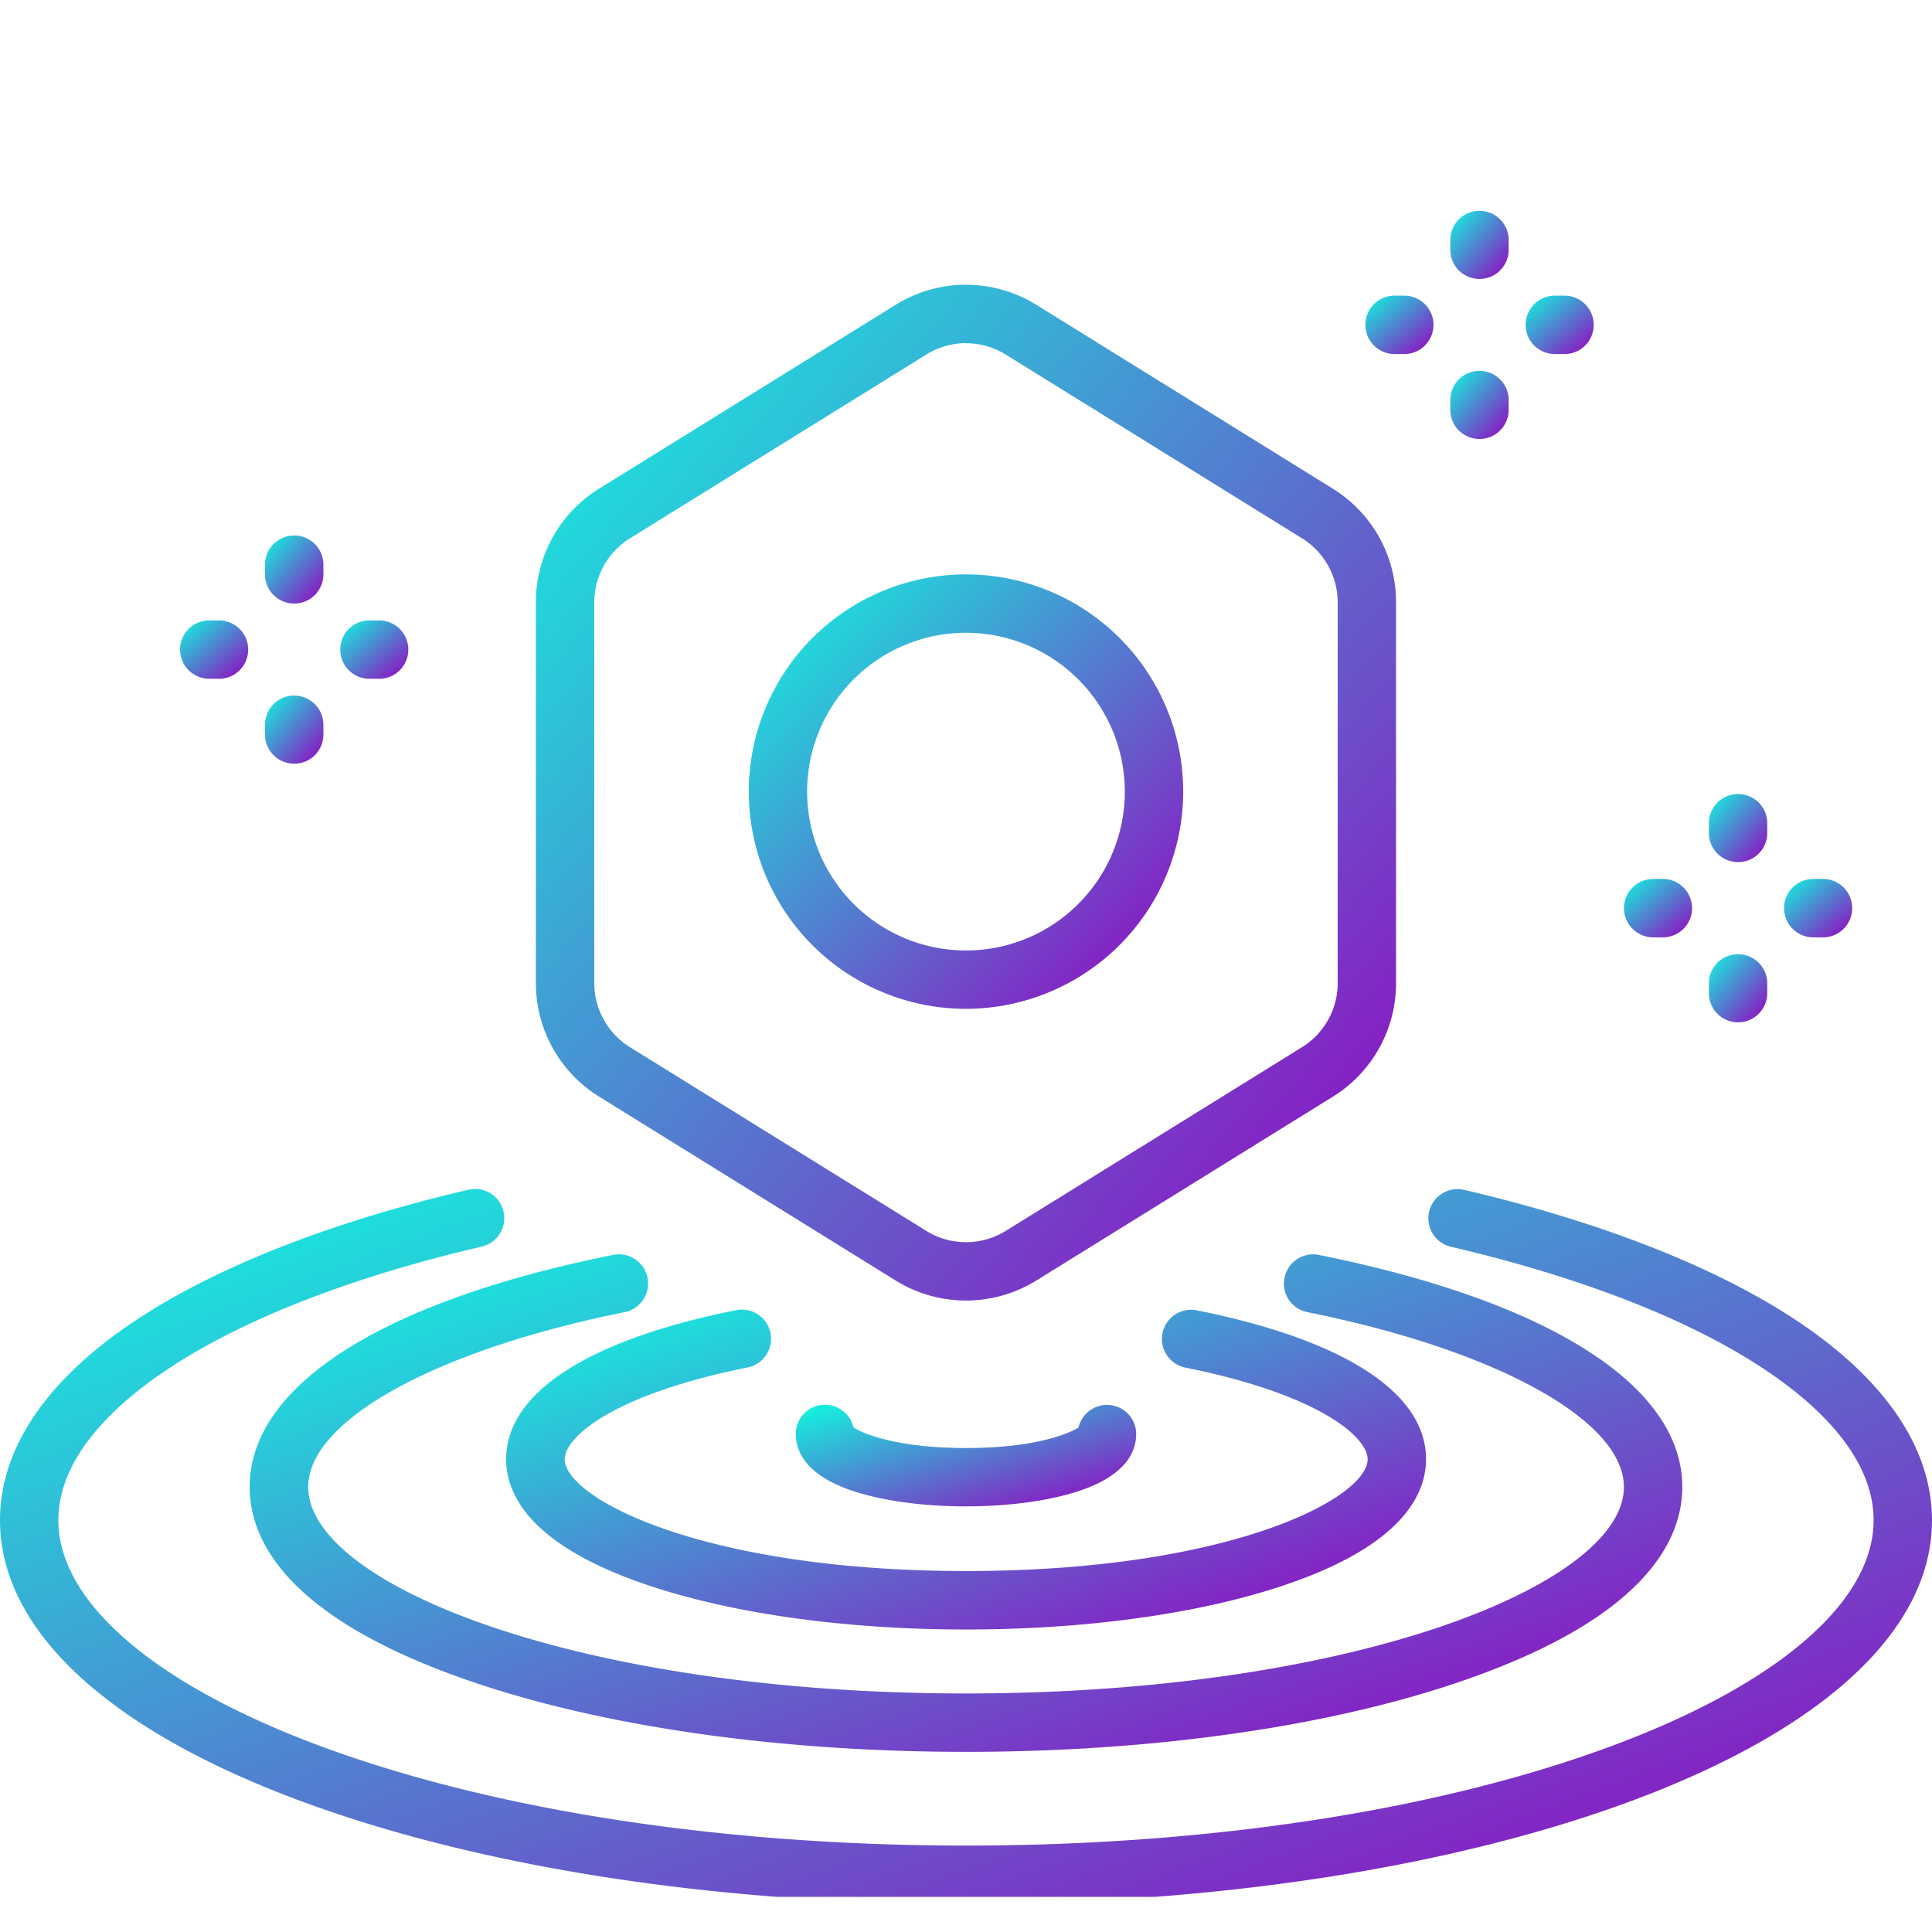
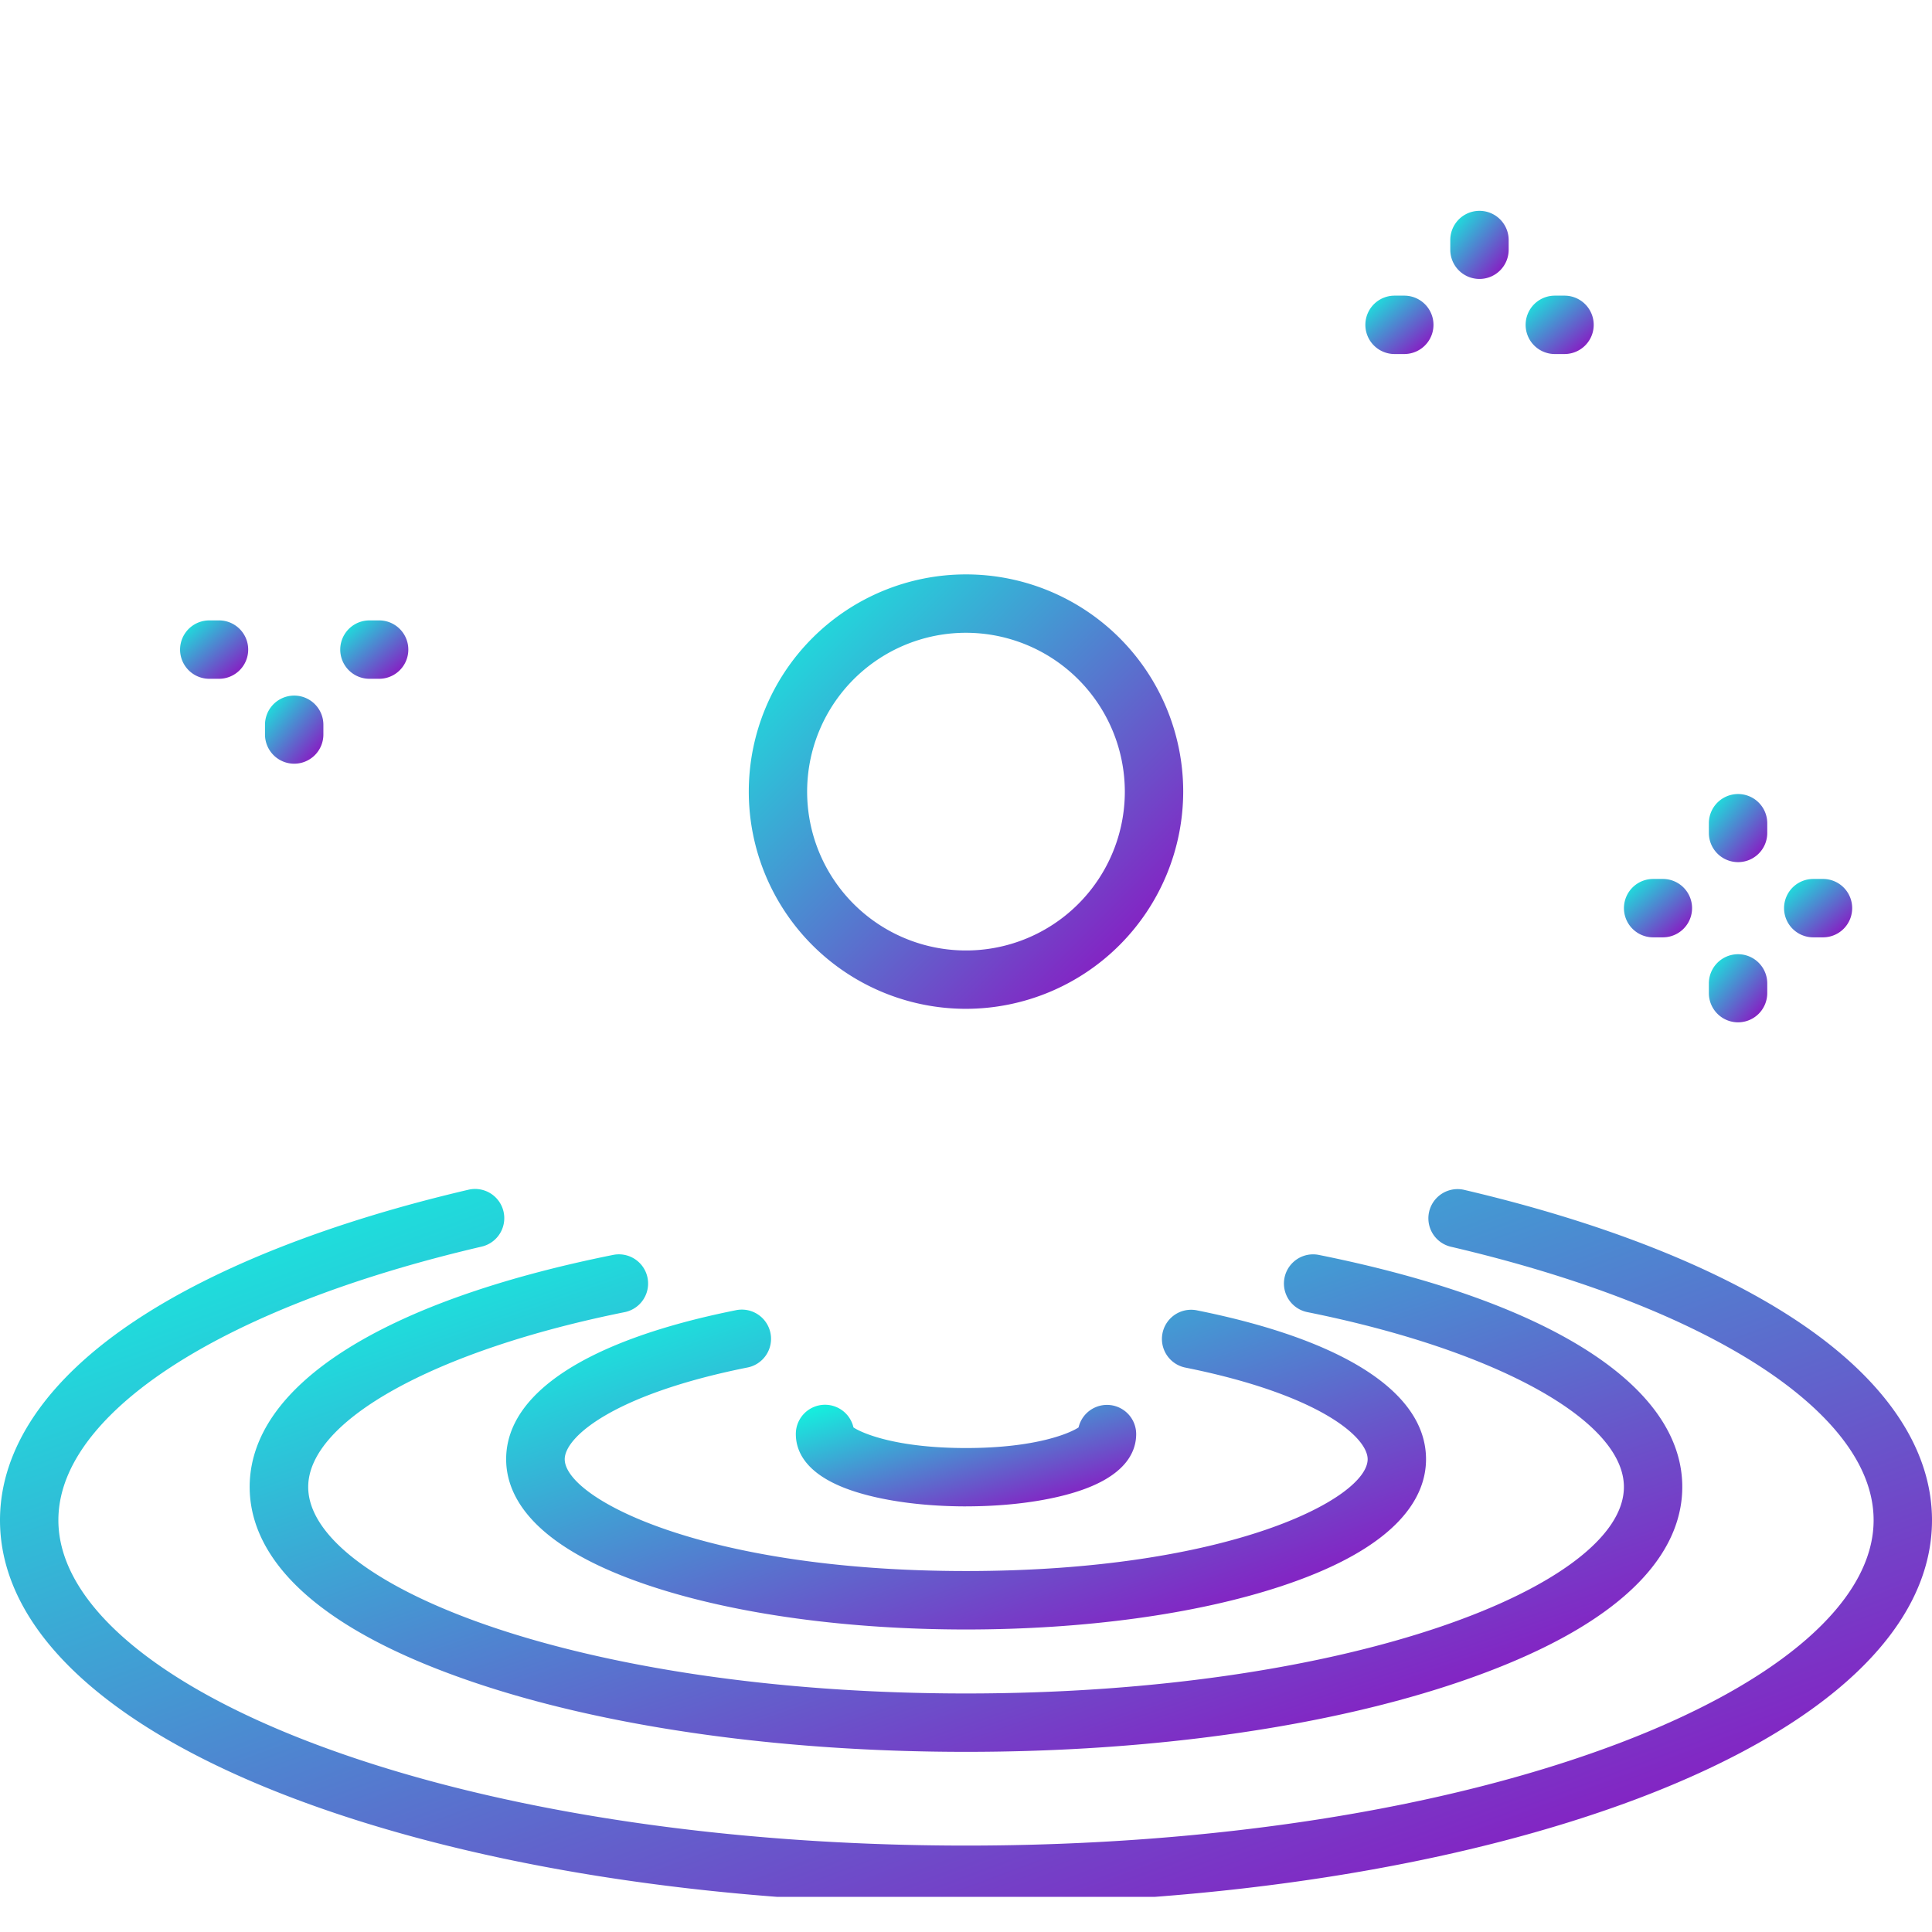
<svg xmlns="http://www.w3.org/2000/svg" width="110" height="110" viewBox="0 0 110 110" fill="none">
  <g clip-path="url(#a)">
-     <path d="M55 74.047c-1.424 0-2.82-.4-4.029-1.154L34.131 62.45a7.602 7.602 0 0 1-3.62-6.5v-21.64a7.603 7.603 0 0 1 3.62-6.5L50.97 17.37a7.595 7.595 0 0 1 8.058 0l16.84 10.442a7.6 7.6 0 0 1 3.617 6.5v21.64a7.601 7.601 0 0 1-3.616 6.5L59.029 72.892A7.624 7.624 0 0 1 55 74.047zm0-54.512a4.31 4.31 0 0 0-2.278.664L35.881 30.641a4.299 4.299 0 0 0-2.046 3.674v21.641a4.3 4.3 0 0 0 2.046 3.674l16.841 10.442a4.299 4.299 0 0 0 4.556 0L74.12 59.63a4.296 4.296 0 0 0 2.043-3.674V34.315a4.297 4.297 0 0 0-2.043-3.674L57.28 20.199A4.31 4.31 0 0 0 55 19.541v-.006z" fill="url(#b)" />
    <path d="M55 57.438a12.367 12.367 0 1 1 12.367-12.367A12.383 12.383 0 0 1 55 57.438zm0-21.41a9.044 9.044 0 1 0 9.043 9.043A9.053 9.053 0 0 0 55 36.028z" fill="url(#c)" />
    <path d="M55 85.767c-2.304 0-4.492-.281-6.162-.791-2.914-.887-3.526-2.3-3.526-3.324a1.661 1.661 0 0 1 3.28-.381c.46.312 2.388 1.174 6.408 1.174 4.02 0 5.948-.862 6.409-1.174a1.662 1.662 0 0 1 3.28.38c0 1.027-.612 2.438-3.528 3.325-1.67.51-3.856.79-6.16.79z" fill="url(#d)" />
    <path d="M55 108.403c-14.444 0-28.047-2.138-38.305-6.021C5.93 98.307 0 92.685 0 86.554c0-4.093 2.67-8.026 7.725-11.377 4.594-3.047 11.144-5.617 18.946-7.439a1.662 1.662 0 1 1 .756 3.238c-7.421 1.73-13.6 4.141-17.865 6.971-2.845 1.886-6.238 4.91-6.238 8.607 0 4.582 5.303 9.22 14.548 12.72 9.892 3.742 23.077 5.805 37.128 5.805 14.051 0 27.236-2.063 37.128-5.806 9.245-3.499 14.548-8.137 14.548-12.72 0-3.695-3.393-6.72-6.238-8.606-4.266-2.83-10.444-5.24-17.865-6.971a1.663 1.663 0 0 1 .756-3.238c7.802 1.822 14.353 4.392 18.946 7.439 5.055 3.35 7.725 7.284 7.725 11.377 0 6.131-5.93 11.744-16.695 15.828-10.258 3.883-23.861 6.021-38.305 6.021z" fill="url(#e)" />
    <path d="M55 99.743c-10.637 0-20.646-1.427-28.203-4.02-10.399-3.567-12.582-7.977-12.582-11.062 0-5.761 7.535-10.566 20.69-13.211a1.662 1.662 0 1 1 .666 3.257c-10.781 2.17-18.023 6.17-18.023 9.954 0 5.562 15.383 11.758 37.45 11.758 22.066 0 37.46-6.205 37.46-11.758 0-3.785-7.243-7.785-18.022-9.954a1.661 1.661 0 1 1 .654-3.257c13.151 2.645 20.692 7.46 20.692 13.211 0 3.078-2.182 7.495-12.582 11.062-7.556 2.593-17.572 4.02-28.2 4.02z" fill="url(#f)" />
    <path d="M55 92.776c-6.721 0-13.061-.864-17.856-2.438-6.883-2.253-8.326-5.19-8.326-7.257 0-3.767 4.634-6.785 13.048-8.476a1.664 1.664 0 1 1 .665 3.26c-7.614 1.529-10.378 3.957-10.378 5.216 0 2.216 7.85 6.367 22.858 6.367 15.009 0 22.857-4.144 22.857-6.367 0-1.259-2.763-3.687-10.377-5.216a1.662 1.662 0 1 1 .654-3.26c8.42 1.69 13.047 4.702 13.047 8.476 0 2.068-1.444 5.004-8.325 7.257-4.806 1.576-11.146 2.438-17.867 2.438z" fill="url(#g)" />
    <path d="M98.958 49.086a1.662 1.662 0 0 1-1.662-1.661v-.554a1.662 1.662 0 0 1 3.324 0v.553a1.66 1.66 0 0 1-1.662 1.662z" fill="url(#h)" />
    <path d="M98.958 58.207a1.662 1.662 0 0 1-1.662-1.662v-.554a1.662 1.662 0 1 1 3.324 0v.552a1.675 1.675 0 0 1-.486 1.176 1.668 1.668 0 0 1-1.176.488z" fill="url(#i)" />
    <path d="M94.677 53.368h-.554a1.662 1.662 0 1 1 0-3.324h.554a1.662 1.662 0 1 1 0 3.324z" fill="url(#j)" />
    <path d="M103.793 53.368h-.554a1.662 1.662 0 0 1 0-3.324h.554a1.66 1.66 0 0 1 1.662 1.662 1.66 1.66 0 0 1-1.662 1.662z" fill="url(#k)" />
-     <path d="M16.75 34.364a1.662 1.662 0 0 1-1.662-1.662v-.552a1.662 1.662 0 1 1 3.324 0v.552a1.662 1.662 0 0 1-1.662 1.662z" fill="url(#l)" />
    <path d="M16.75 43.482a1.663 1.663 0 0 1-1.662-1.662v-.554a1.662 1.662 0 1 1 3.324 0v.554a1.662 1.662 0 0 1-1.662 1.662z" fill="url(#m)" />
    <path d="M12.47 38.647h-.555a1.662 1.662 0 0 1 0-3.324h.554a1.662 1.662 0 1 1 0 3.324z" fill="url(#n)" />
    <path d="M21.586 38.647h-.552a1.662 1.662 0 0 1 0-3.324h.552a1.662 1.662 0 0 1 0 3.324z" fill="url(#o)" />
    <path d="M84.235 15.882a1.662 1.662 0 0 1-1.662-1.662v-.554a1.662 1.662 0 0 1 3.324 0v.552a1.662 1.662 0 0 1-1.662 1.664z" fill="url(#p)" />
-     <path d="M84.235 24.994a1.662 1.662 0 0 1-1.662-1.662v-.554a1.662 1.662 0 0 1 3.324 0v.554a1.662 1.662 0 0 1-1.662 1.662z" fill="url(#q)" />
    <path d="M79.954 20.157H79.4a1.662 1.662 0 1 1 0-3.324h.554a1.662 1.662 0 1 1 0 3.324z" fill="url(#r)" />
    <path d="M89.077 20.157h-.552a1.662 1.662 0 0 1 0-3.324h.552a1.662 1.662 0 1 1 0 3.324z" fill="url(#s)" />
  </g>
  <defs>
    <linearGradient id="b" x1="31.173" y1="17.151" x2="87.421" y2="64.652" gradientUnits="userSpaceOnUse">
      <stop stop-color="#11F6DF" />
      <stop offset="1" stop-color="#9700BF" />
    </linearGradient>
    <linearGradient id="c" x1="42.967" y1="33.105" x2="67.367" y2="57.438" gradientUnits="userSpaceOnUse">
      <stop stop-color="#11F6DF" />
      <stop offset="1" stop-color="#9700BF" />
    </linearGradient>
    <linearGradient id="d" x1="45.574" y1="80.084" x2="48.702" y2="90.546" gradientUnits="userSpaceOnUse">
      <stop stop-color="#11F6DF" />
      <stop offset="1" stop-color="#9700BF" />
    </linearGradient>
    <linearGradient id="e" x1="1.486" y1="68.355" x2="27.684" y2="138.95" gradientUnits="userSpaceOnUse">
      <stop stop-color="#11F6DF" />
      <stop offset="1" stop-color="#9700BF" />
    </linearGradient>
    <linearGradient id="f" x1="15.318" y1="71.866" x2="32.685" y2="121.723" gradientUnits="userSpaceOnUse">
      <stop stop-color="#11F6DF" />
      <stop offset="1" stop-color="#9700BF" />
    </linearGradient>
    <linearGradient id="g" x1="29.526" y1="74.867" x2="40.688" y2="106.893" gradientUnits="userSpaceOnUse">
      <stop stop-color="#11F6DF" />
      <stop offset="1" stop-color="#9700BF" />
    </linearGradient>
    <linearGradient id="h" x1="97.341" y1="45.271" x2="101.12" y2="48.502" gradientUnits="userSpaceOnUse">
      <stop stop-color="#11F6DF" />
      <stop offset="1" stop-color="#9700BF" />
    </linearGradient>
    <linearGradient id="i" x1="97.341" y1="54.392" x2="101.12" y2="57.622" gradientUnits="userSpaceOnUse">
      <stop stop-color="#11F6DF" />
      <stop offset="1" stop-color="#9700BF" />
    </linearGradient>
    <linearGradient id="j" x1="92.513" y1="50.098" x2="95.755" y2="53.869" gradientUnits="userSpaceOnUse">
      <stop stop-color="#11F6DF" />
      <stop offset="1" stop-color="#9700BF" />
    </linearGradient>
    <linearGradient id="k" x1="101.63" y1="50.098" x2="104.871" y2="53.869" gradientUnits="userSpaceOnUse">
      <stop stop-color="#11F6DF" />
      <stop offset="1" stop-color="#9700BF" />
    </linearGradient>
    <linearGradient id="l" x1="15.133" y1="30.551" x2="18.91" y2="33.781" gradientUnits="userSpaceOnUse">
      <stop stop-color="#11F6DF" />
      <stop offset="1" stop-color="#9700BF" />
    </linearGradient>
    <linearGradient id="m" x1="15.133" y1="39.667" x2="18.912" y2="42.897" gradientUnits="userSpaceOnUse">
      <stop stop-color="#11F6DF" />
      <stop offset="1" stop-color="#9700BF" />
    </linearGradient>
    <linearGradient id="n" x1="10.306" y1="35.377" x2="13.547" y2="39.149" gradientUnits="userSpaceOnUse">
      <stop stop-color="#11F6DF" />
      <stop offset="1" stop-color="#9700BF" />
    </linearGradient>
    <linearGradient id="o" x1="19.424" y1="35.377" x2="22.666" y2="39.147" gradientUnits="userSpaceOnUse">
      <stop stop-color="#11F6DF" />
      <stop offset="1" stop-color="#9700BF" />
    </linearGradient>
    <linearGradient id="p" x1="82.618" y1="12.067" x2="86.397" y2="15.297" gradientUnits="userSpaceOnUse">
      <stop stop-color="#11F6DF" />
      <stop offset="1" stop-color="#9700BF" />
    </linearGradient>
    <linearGradient id="q" x1="82.618" y1="21.179" x2="86.397" y2="24.41" gradientUnits="userSpaceOnUse">
      <stop stop-color="#11F6DF" />
      <stop offset="1" stop-color="#9700BF" />
    </linearGradient>
    <linearGradient id="r" x1="77.79" y1="16.887" x2="81.032" y2="20.659" gradientUnits="userSpaceOnUse">
      <stop stop-color="#11F6DF" />
      <stop offset="1" stop-color="#9700BF" />
    </linearGradient>
    <linearGradient id="s" x1="86.916" y1="16.887" x2="90.158" y2="20.657" gradientUnits="userSpaceOnUse">
      <stop stop-color="#11F6DF" />
      <stop offset="1" stop-color="#9700BF" />
    </linearGradient>
    <clipPath id="a">
      <path fill="#fff" transform="translate(0 2)" d="M0 0h110v106H0z" />
    </clipPath>
  </defs>
</svg>